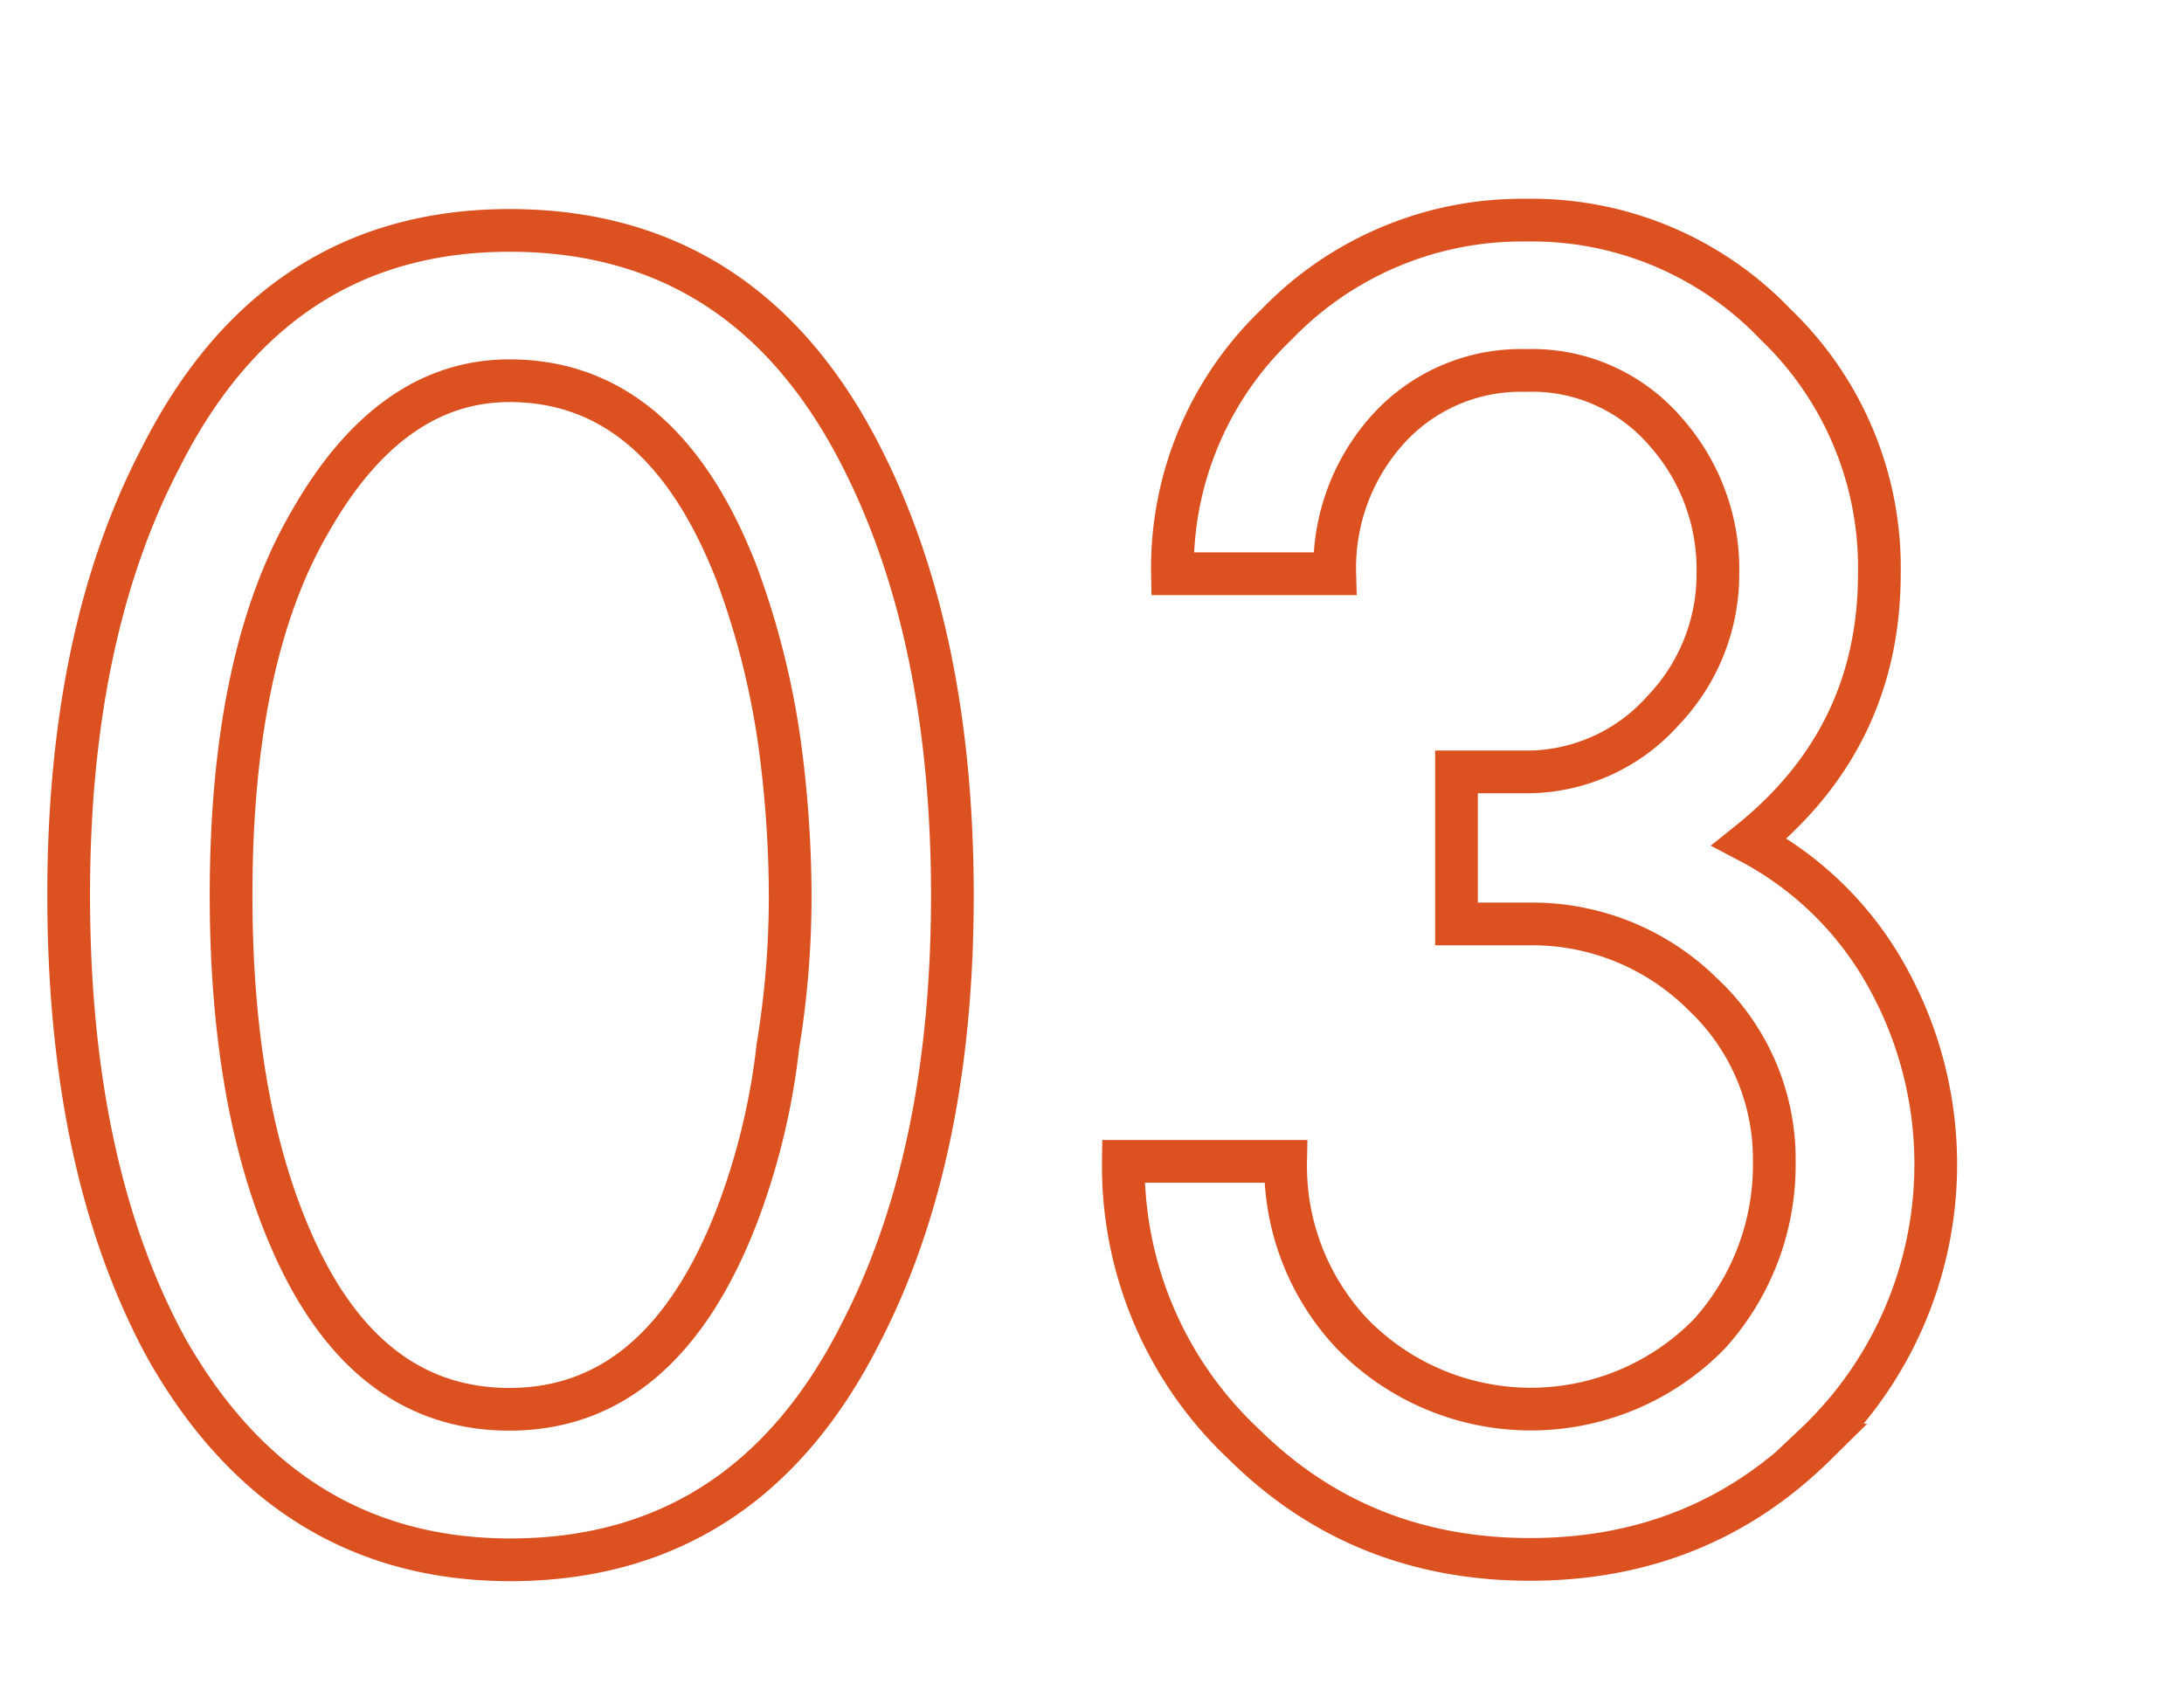
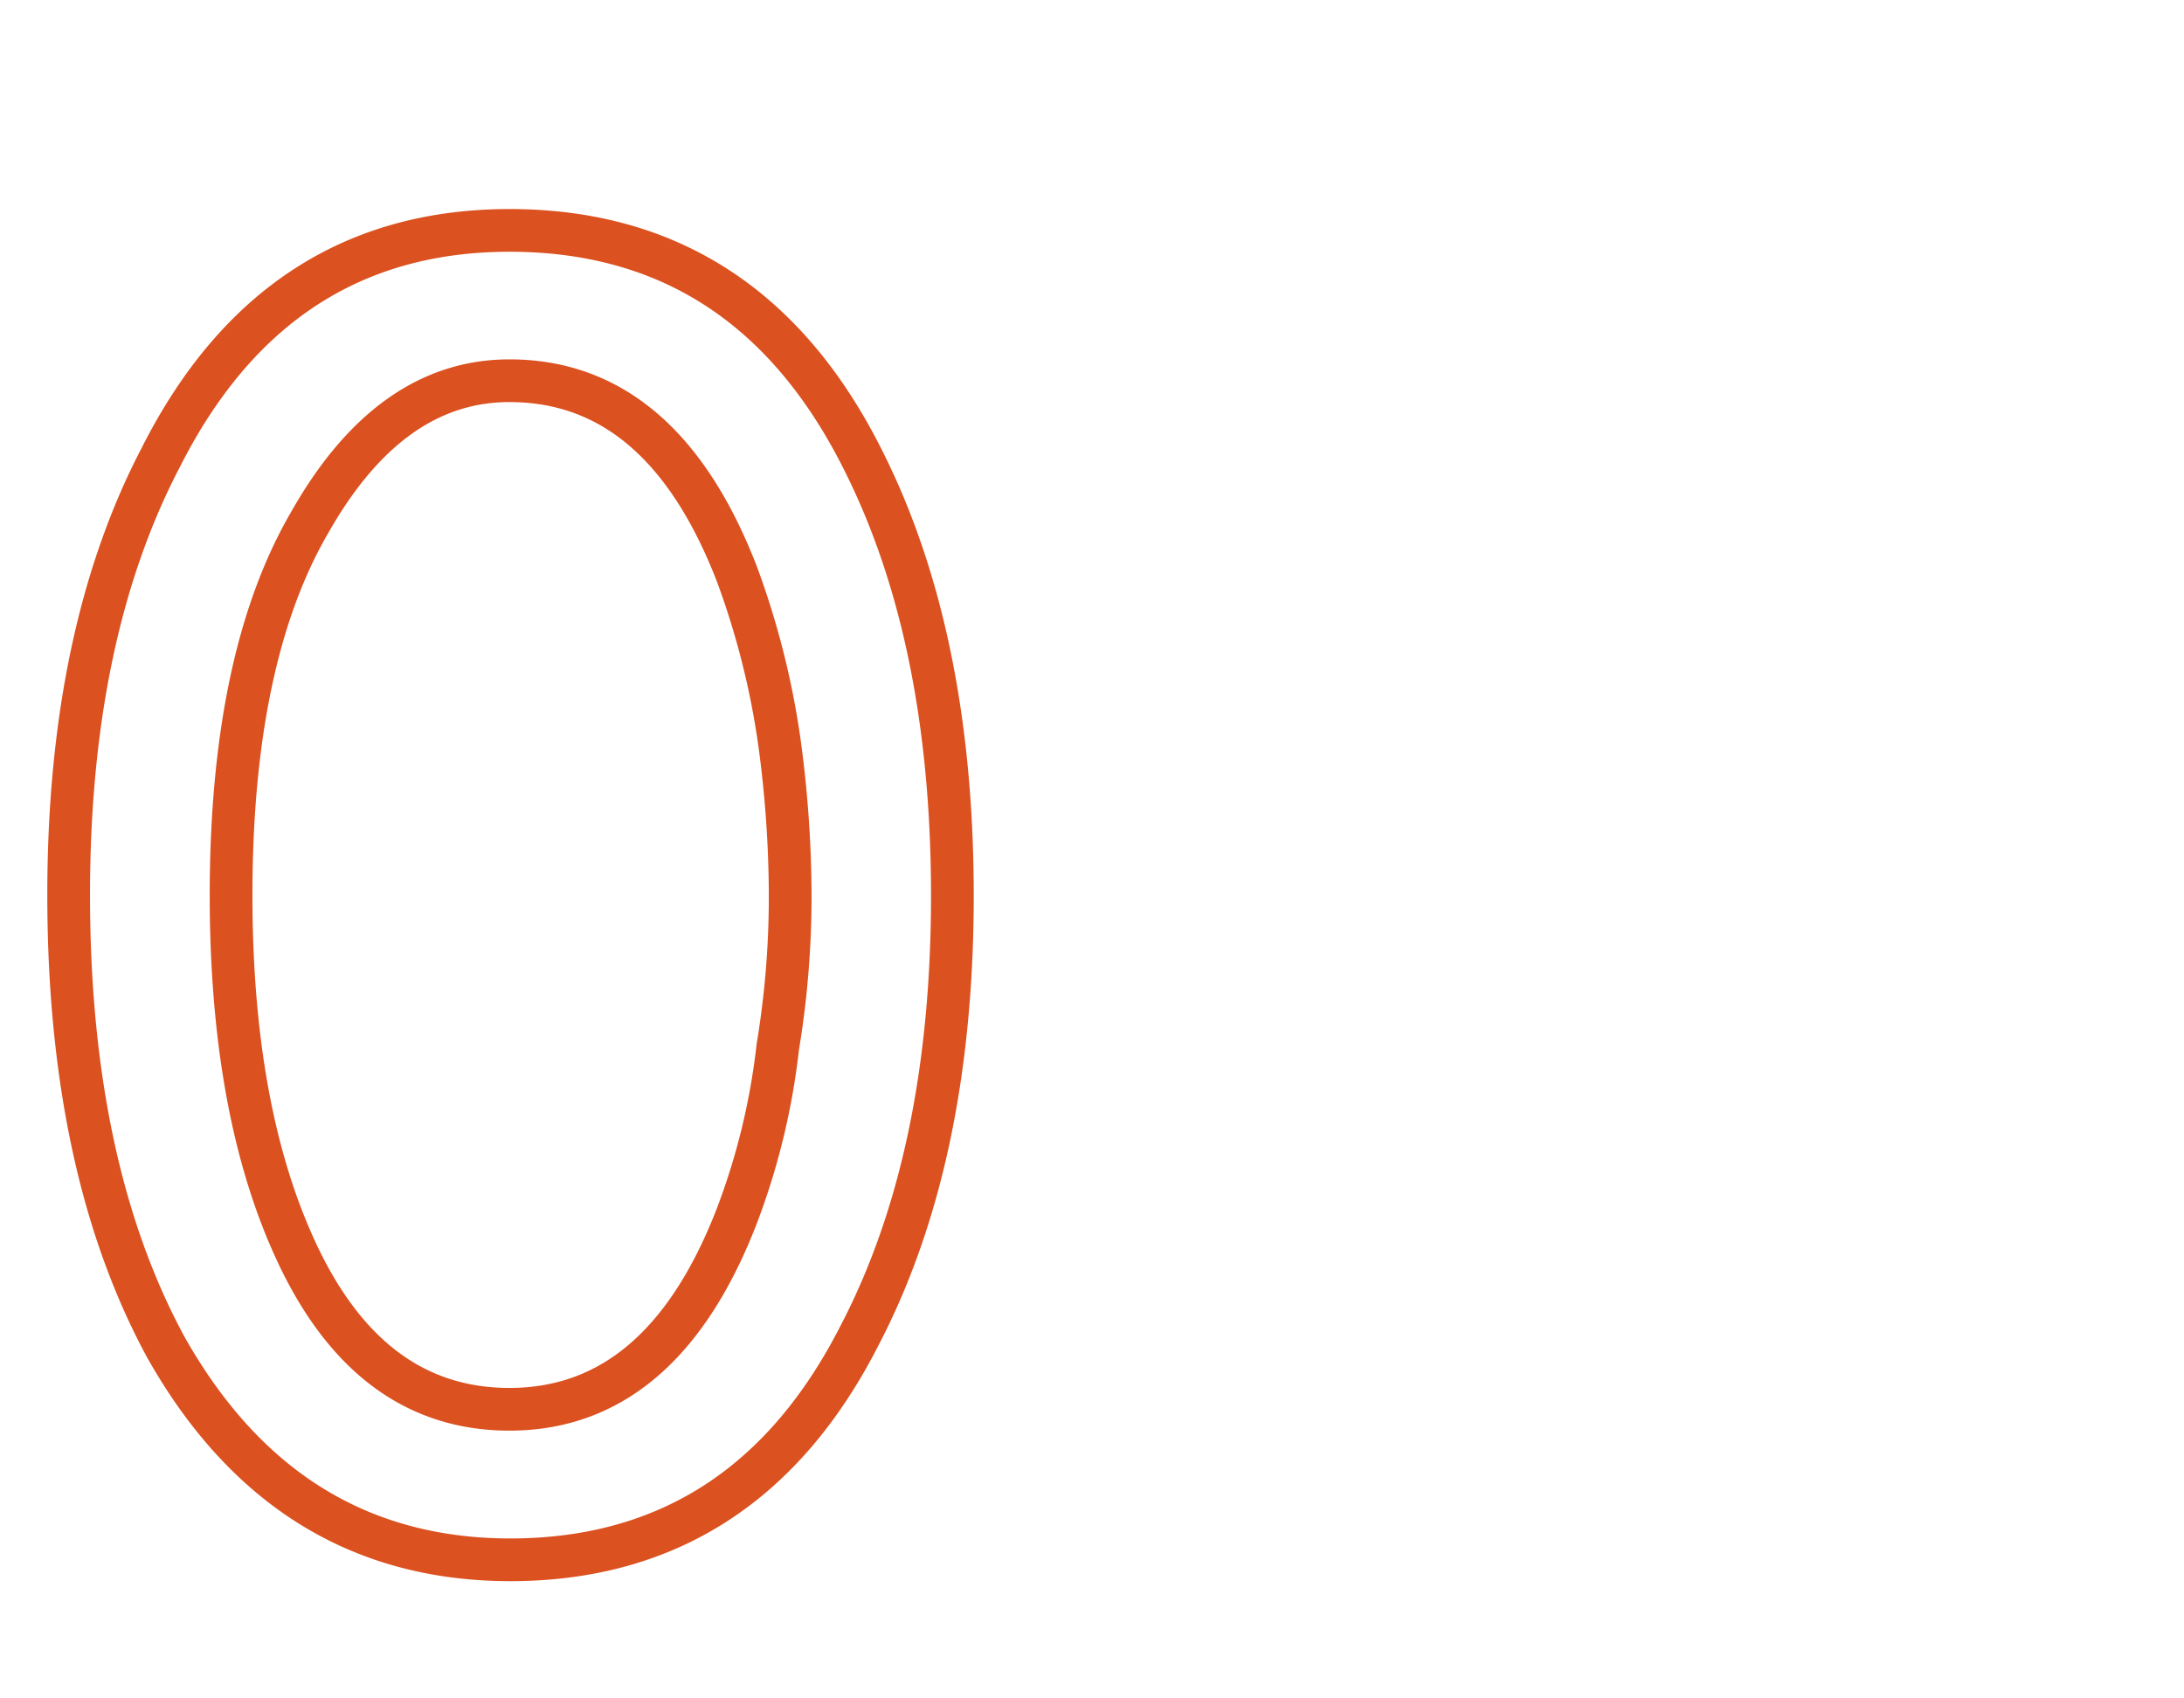
<svg xmlns="http://www.w3.org/2000/svg" id="Слой_7" data-name="Слой 7" viewBox="0 0 204.53 159.06">
  <defs>
    <style>.cls-1{fill:none;stroke:#db5120;stroke-miterlimit:10;stroke-width:4px;}</style>
  </defs>
  <path class="cls-1" d="M15.55,126.22q-9.12-16.8-9.12-42.4,0-24.48,8.64-41Q25.8,21.59,47.71,21.58q22.24,0,33,21.28,8.47,16.65,8.48,41,0,24.48-8.64,41.12-10.71,21.12-32.8,21.12Q26.76,146.06,15.55,126.22ZM29,48.94q-7.35,12.64-7.36,34.88,0,19.68,5.76,32.64Q34.28,132,47.71,132,62,132,69,113.9a64.74,64.74,0,0,0,3.84-15.84A86.18,86.18,0,0,0,74,83.82a107.69,107.69,0,0,0-1-14.24,76,76,0,0,0-4-15.84Q62,35.66,47.71,35.66,36.52,35.66,29,48.94Z" />
-   <path class="cls-1" d="M170,135.34q-10.87,10.72-26.72,10.72t-26.72-10.72a35.71,35.71,0,0,1-11.36-26.56h15.2a22.9,22.9,0,0,0,6.24,16.16,23.37,23.37,0,0,0,33.44,0,23.62,23.62,0,0,0,6.08-16.16,21.16,21.16,0,0,0-6.72-15.68,22.67,22.67,0,0,0-16.16-6.56h-6.88V72.3h6.88a17.11,17.11,0,0,0,12.48-5.76,18.44,18.44,0,0,0,5.12-12.8A19.38,19.38,0,0,0,156,40.46a16.47,16.47,0,0,0-13.12-5.76,16.76,16.76,0,0,0-13.12,5.76A19.38,19.38,0,0,0,125,53.74h-15.2a31.53,31.53,0,0,1,9.76-23.36,31.9,31.9,0,0,1,23.36-9.76,31.56,31.56,0,0,1,23.36,9.76A31.53,31.53,0,0,1,176,53.74q0,15.36-12.16,25.12a31.4,31.4,0,0,1,12.8,12.48,36.1,36.1,0,0,1-6.72,44Z" />
</svg>